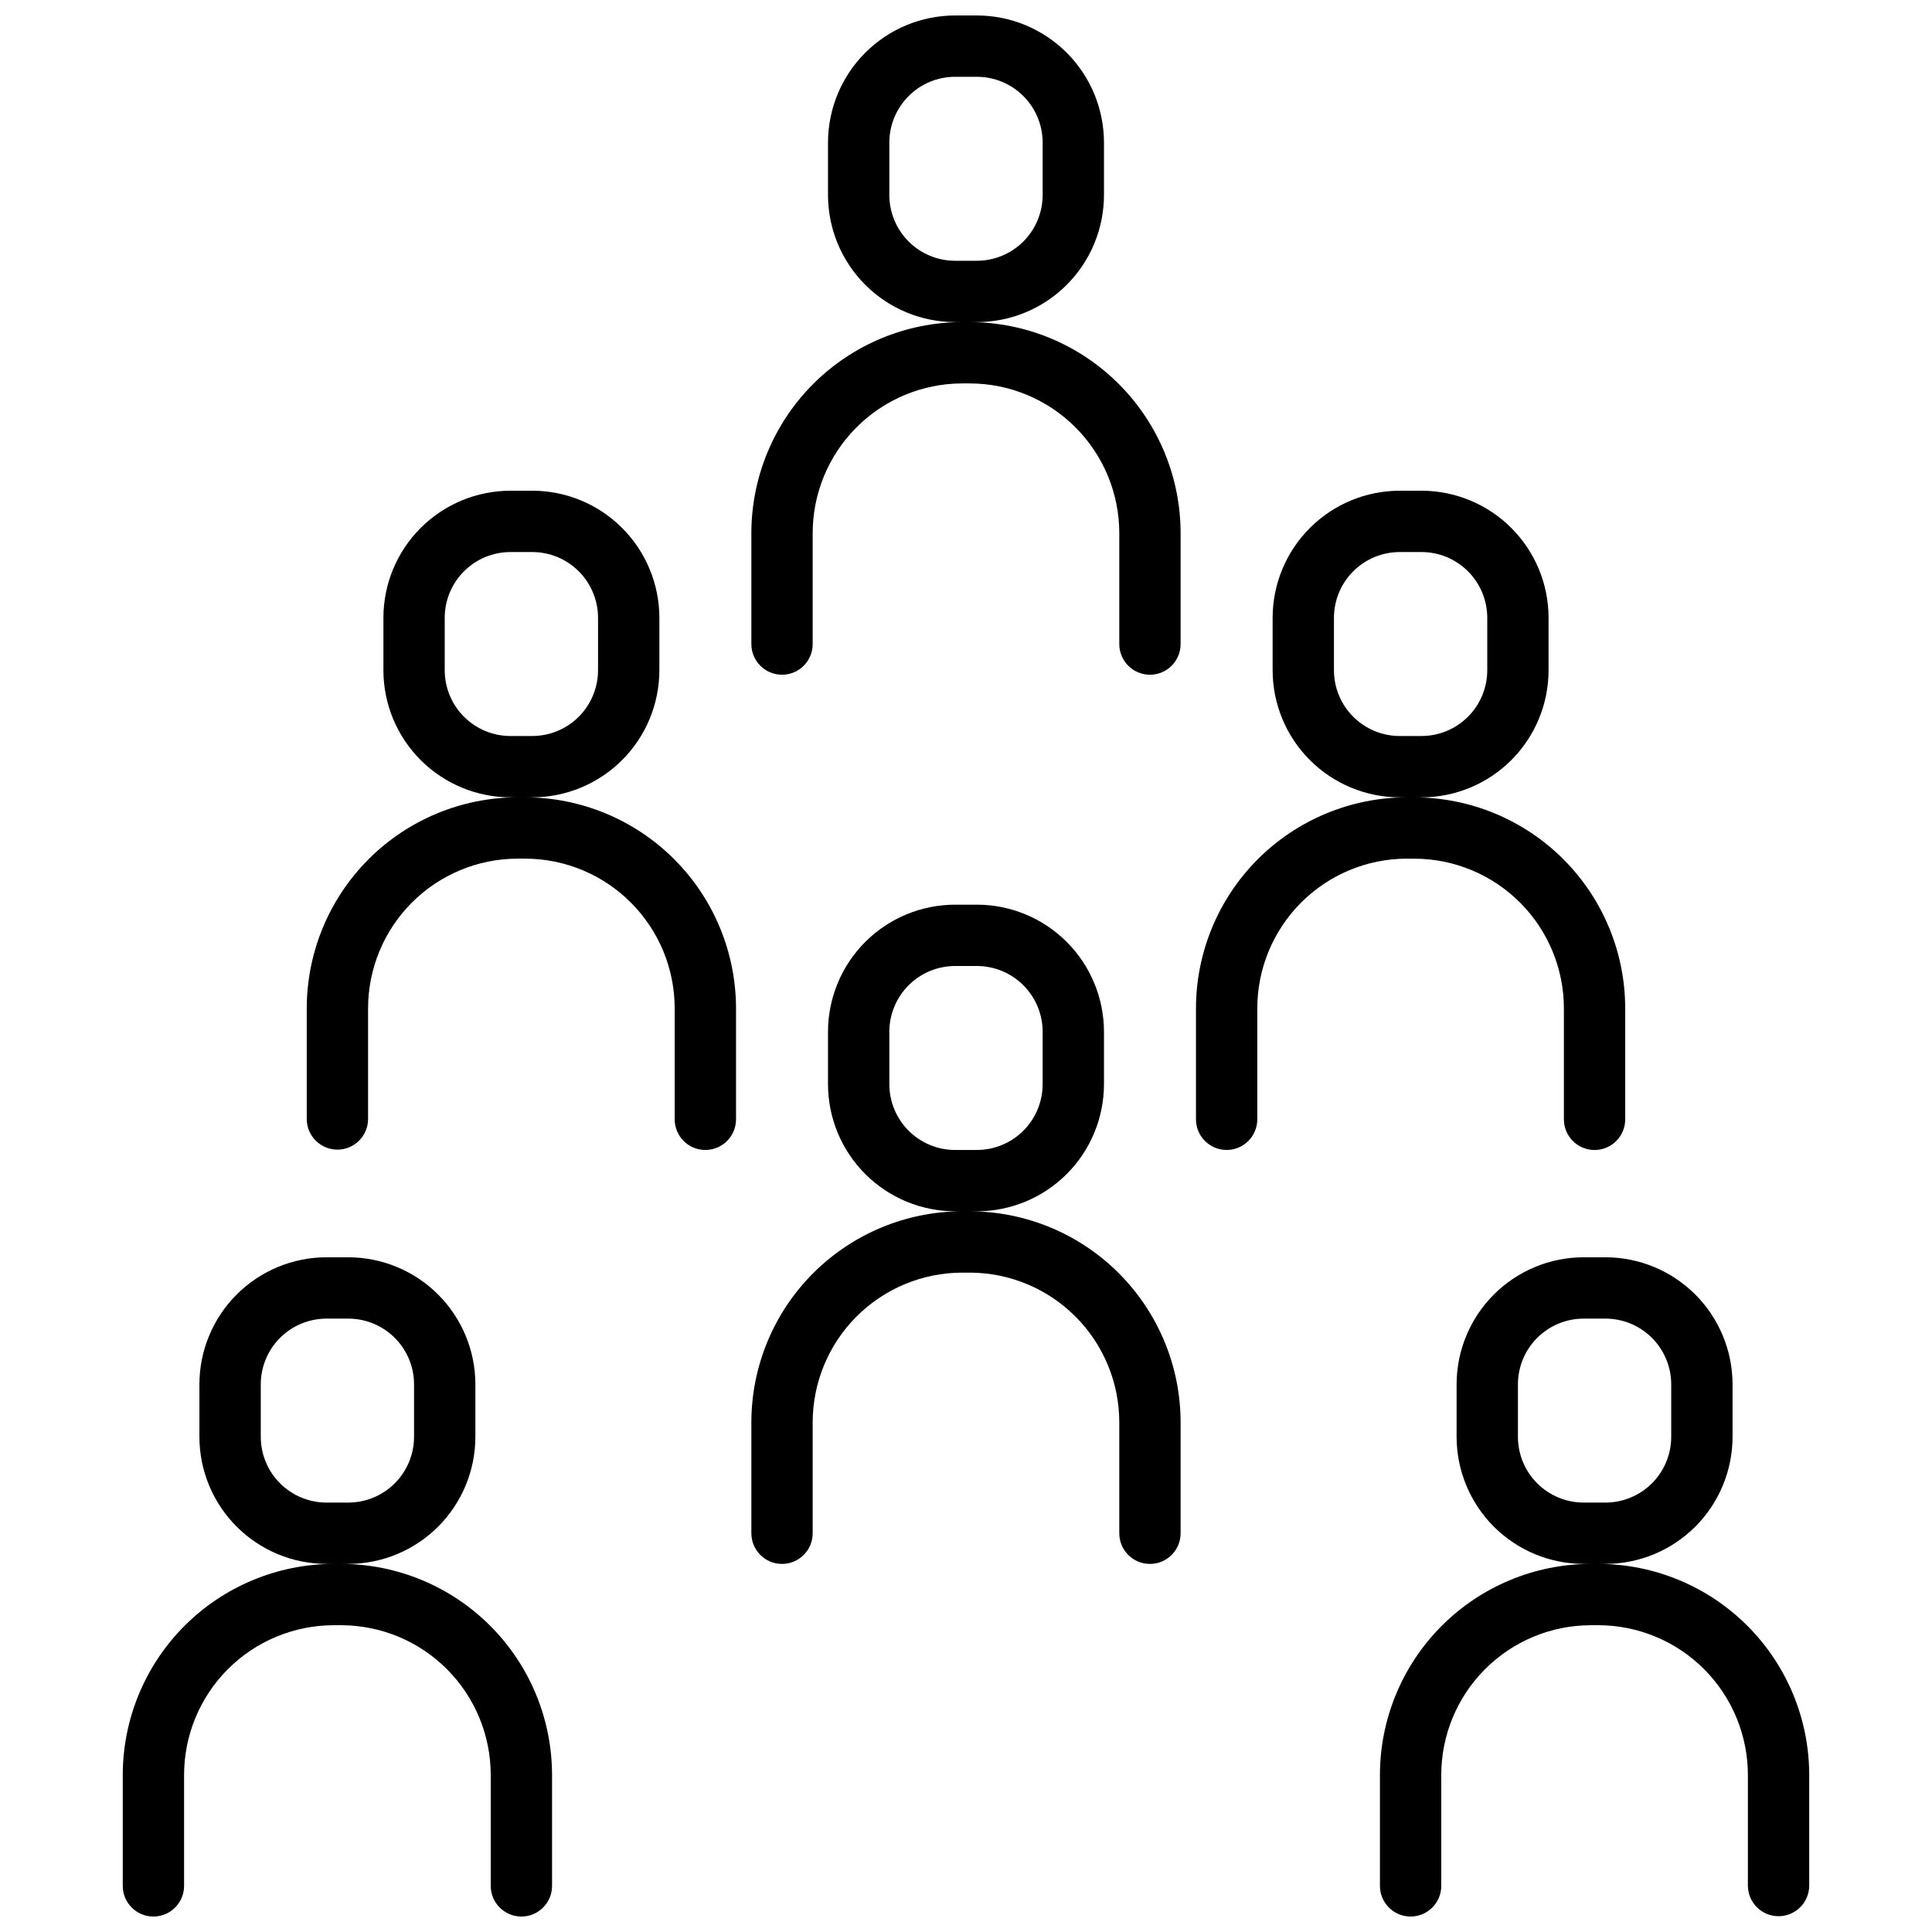
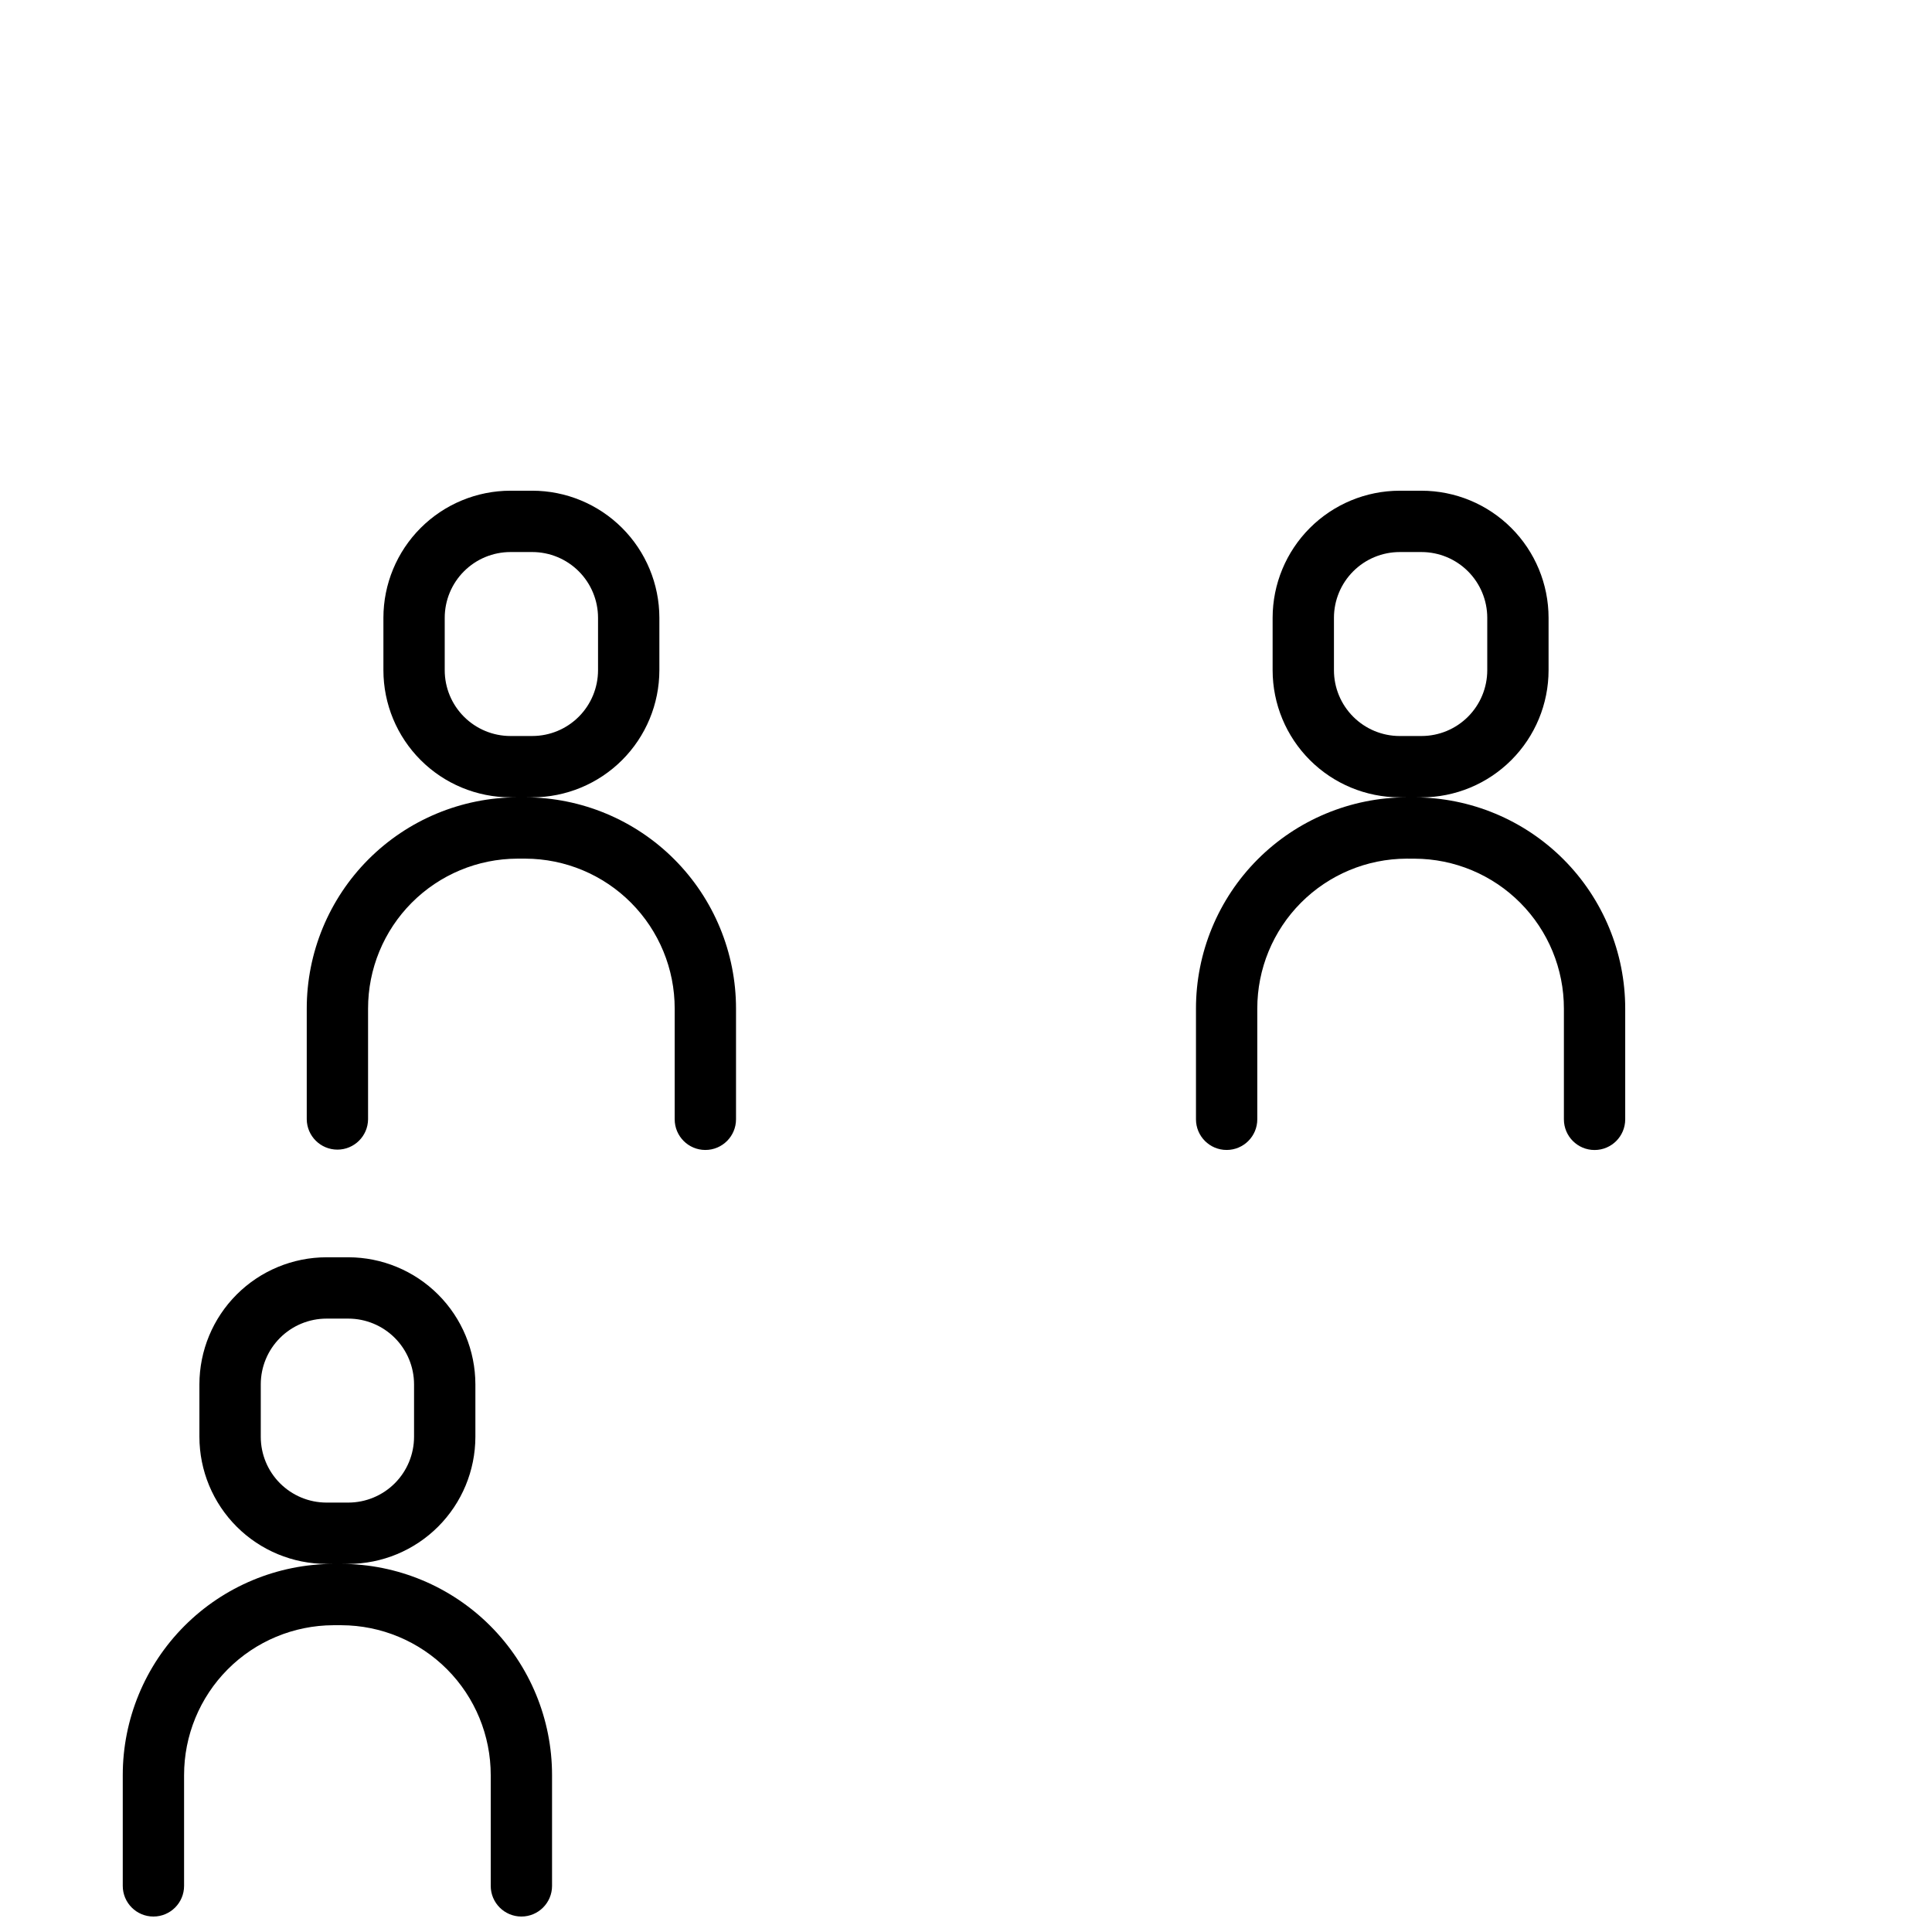
<svg xmlns="http://www.w3.org/2000/svg" width="800px" height="800px" version="1.1" viewBox="144 144 512 512">
  <defs>
    <clipPath id="c">
      <path d="m343 148.09h114v174.91h-114z" />
    </clipPath>
    <clipPath id="b">
      <path d="m176 477h115v174.9h-115z" />
    </clipPath>
    <clipPath id="a">
-       <path d="m509 477h115v174.9h-115z" />
+       <path d="m509 477v174.9h-115z" />
    </clipPath>
  </defs>
-   <path d="m401.07 465.01h1.824c8.926-0.012 17.484-3.562 23.797-9.875s9.863-14.871 9.875-23.797v-13.922c-0.012-8.926-3.562-17.484-9.875-23.797s-14.871-9.863-23.797-9.871h-5.793c-8.926 0.008-17.484 3.559-23.797 9.871s-9.863 14.871-9.875 23.797v13.922c0.012 8.926 3.562 17.484 9.875 23.797s14.871 9.863 23.797 9.871h1.824c-14.82 0.043-29.02 5.965-39.484 16.461-10.461 10.5-16.332 24.719-16.324 39.539v29.324c0 4.488 3.637 8.125 8.125 8.125 4.488 0 8.125-3.637 8.125-8.125v-29.324c-0.012-10.512 4.144-20.602 11.562-28.051 7.414-7.453 17.484-11.66 27.996-11.695h2.141c10.512 0.035 20.582 4.242 27.996 11.695 7.418 7.449 11.574 17.539 11.562 28.051v29.324c0 4.488 3.637 8.125 8.125 8.125s8.125-3.637 8.125-8.125v-29.324c0.008-14.82-5.863-29.039-16.324-39.535-10.461-10.5-24.66-16.418-39.48-16.461zm-3.969-16.254c-4.617-0.004-9.043-1.84-12.309-5.106-3.266-3.266-5.102-7.695-5.109-12.312v-13.922c0.008-4.617 1.844-9.043 5.109-12.309s7.691-5.102 12.309-5.106h5.793c4.617 0.004 9.043 1.84 12.309 5.106s5.102 7.691 5.109 12.309v13.922c-0.008 4.617-1.844 9.043-5.109 12.309s-7.691 5.102-12.309 5.106z" />
  <g clip-path="url(#c)">
-     <path d="m401.07 229.36h1.824c8.926-0.012 17.484-3.562 23.797-9.875s9.863-14.871 9.875-23.797v-13.918c-0.012-8.93-3.562-17.484-9.875-23.797s-14.871-9.863-23.797-9.875h-5.793c-8.926 0.012-17.484 3.562-23.797 9.875s-9.863 14.867-9.875 23.797v13.918c0.012 8.926 3.562 17.484 9.875 23.797s14.871 9.863 23.797 9.875h1.824c-14.82 0.039-29.02 5.961-39.484 16.457-10.461 10.5-16.332 24.719-16.324 39.543v29.324-0.004c0 4.488 3.637 8.129 8.125 8.129 4.488 0 8.125-3.641 8.125-8.129v-29.324 0.004c-0.012-10.516 4.144-20.602 11.562-28.055 7.414-7.449 17.484-11.656 27.996-11.695h2.141c10.512 0.039 20.582 4.242 27.996 11.695 7.418 7.453 11.574 17.539 11.562 28.055v29.324-0.004c0 4.488 3.637 8.129 8.125 8.129s8.125-3.641 8.125-8.129v-29.324 0.004c0.008-14.824-5.863-29.043-16.324-39.539-10.461-10.5-24.66-16.418-39.48-16.461zm-3.969-16.25v-0.004c-4.617-0.004-9.043-1.84-12.309-5.106s-5.102-7.695-5.109-12.312v-13.918c0.008-4.617 1.844-9.047 5.109-12.312s7.691-5.102 12.309-5.106h5.793c4.617 0.004 9.043 1.844 12.309 5.106 3.266 3.266 5.102 7.695 5.109 12.312v13.918c-0.008 4.617-1.844 9.043-5.109 12.309-3.266 3.266-7.691 5.102-12.309 5.109z" />
-   </g>
+     </g>
  <path d="m283.24 355.3h1.828c8.926-0.008 17.484-3.559 23.797-9.871s9.863-14.871 9.875-23.797v-13.922c-0.012-8.926-3.562-17.484-9.875-23.797s-14.871-9.863-23.797-9.871h-5.793c-8.926 0.008-17.484 3.559-23.797 9.871s-9.863 14.871-9.871 23.797v13.922c0.008 8.926 3.559 17.484 9.871 23.797s14.871 9.863 23.797 9.871h1.824c-14.82 0.043-29.02 5.965-39.484 16.461-10.461 10.5-16.332 24.719-16.324 39.543v29.324-0.004c0.047 4.453 3.672 8.039 8.125 8.039s8.078-3.586 8.125-8.039v-29.324 0.004c-0.012-10.516 4.144-20.605 11.559-28.059 7.418-7.453 17.484-11.66 28-11.695h2.144c10.512 0.035 20.582 4.242 27.996 11.695 7.418 7.453 11.574 17.543 11.559 28.059v29.324-0.004c0 4.488 3.641 8.129 8.125 8.129 4.488 0 8.129-3.641 8.129-8.129v-29.324 0.004c0.008-14.824-5.863-29.043-16.328-39.543-10.461-10.496-24.66-16.418-39.484-16.461zm-3.969-16.25c-4.617-0.004-9.043-1.844-12.309-5.109-3.266-3.262-5.102-7.691-5.106-12.309v-13.922c0.004-4.617 1.84-9.043 5.106-12.309s7.691-5.102 12.309-5.106h5.797c4.617 0.004 9.043 1.84 12.309 5.106s5.102 7.691 5.109 12.309v13.922c-0.008 4.617-1.844 9.043-5.109 12.309-3.266 3.266-7.691 5.102-12.309 5.106z" />
  <g clip-path="url(#b)">
    <path d="m234.49 558.45h1.82c8.926-0.008 17.484-3.559 23.797-9.871s9.863-14.871 9.875-23.797v-13.922c-0.012-8.926-3.562-17.484-9.875-23.797-6.312-6.309-14.871-9.859-23.797-9.871h-5.793c-8.926 0.012-17.484 3.562-23.797 9.871-6.312 6.312-9.863 14.871-9.875 23.797v13.922c0.012 8.926 3.562 17.484 9.875 23.797s14.871 9.863 23.797 9.871h1.824c-14.82 0.043-29.02 5.965-39.484 16.461-10.461 10.5-16.332 24.719-16.324 39.543v29.324c0 4.484 3.637 8.125 8.125 8.125 4.488 0 8.125-3.641 8.125-8.125v-29.324c-0.012-10.516 4.144-20.605 11.559-28.059 7.418-7.453 17.484-11.656 28-11.695h2.148c10.512 0.039 20.582 4.242 28 11.695 7.414 7.453 11.57 17.543 11.559 28.059v29.324c0 4.484 3.637 8.125 8.125 8.125s8.125-3.641 8.125-8.125v-29.324c0.008-14.824-5.863-29.043-16.324-39.539-10.465-10.5-24.664-16.422-39.484-16.465zm-3.969-16.25c-4.617-0.004-9.043-1.844-12.309-5.109-3.266-3.262-5.102-7.691-5.106-12.309v-13.922c0.004-4.617 1.84-9.043 5.106-12.309 3.266-3.266 7.691-5.102 12.309-5.106h5.789c4.617 0.004 9.043 1.84 12.309 5.106 3.266 3.266 5.102 7.691 5.109 12.309v13.922c-0.008 4.617-1.844 9.043-5.109 12.309s-7.691 5.102-12.309 5.109z" />
  </g>
  <path d="m518.89 371.56c10.516 0.035 20.586 4.242 28 11.695 7.414 7.453 11.574 17.543 11.559 28.059v29.324-0.004c0 4.488 3.637 8.129 8.125 8.129s8.125-3.641 8.125-8.129v-29.324 0.004c0.008-14.824-5.863-29.043-16.324-39.543-10.465-10.496-24.664-16.418-39.484-16.461h1.824c8.93-0.008 17.488-3.559 23.801-9.875 6.312-6.312 9.863-14.875 9.871-23.801v-13.922c-0.008-8.926-3.559-17.484-9.871-23.797s-14.871-9.863-23.797-9.871h-5.789c-8.926 0.008-17.484 3.559-23.797 9.871s-9.863 14.871-9.875 23.797v13.922c0.012 8.926 3.562 17.484 9.875 23.797s14.871 9.863 23.797 9.871h1.824c-14.82 0.043-29.02 5.965-39.484 16.461-10.461 10.5-16.332 24.719-16.324 39.543v29.324-0.004c0 4.488 3.637 8.125 8.125 8.125s8.125-3.637 8.125-8.125v-29.324 0.004c-0.016-10.516 4.144-20.605 11.559-28.059 7.414-7.453 17.484-11.66 28-11.695zm-3.961-32.508c-4.617-0.004-9.047-1.844-12.309-5.109-3.266-3.262-5.106-7.691-5.109-12.309v-13.922c0.004-4.617 1.844-9.043 5.109-12.309 3.262-3.266 7.691-5.102 12.309-5.106h5.793c4.617 0.004 9.043 1.84 12.309 5.106s5.102 7.691 5.109 12.309v13.922c-0.008 4.617-1.844 9.043-5.109 12.309-3.266 3.266-7.691 5.102-12.309 5.106z" />
  <g clip-path="url(#a)">
-     <path d="m567.65 558.45h1.824c8.926-0.008 17.484-3.559 23.797-9.871s9.863-14.871 9.875-23.797v-13.922c-0.012-8.926-3.562-17.484-9.875-23.797-6.312-6.309-14.871-9.859-23.797-9.871h-5.793c-8.926 0.012-17.484 3.562-23.797 9.871-6.312 6.312-9.863 14.871-9.871 23.797v13.922c0.008 8.926 3.559 17.484 9.871 23.797s14.871 9.863 23.797 9.871h1.828c-14.824 0.043-29.023 5.965-39.484 16.461-10.465 10.5-16.336 24.719-16.328 39.543v29.324c0 4.484 3.641 8.125 8.129 8.125s8.125-3.641 8.125-8.125v-29.324c-0.016-10.516 4.141-20.605 11.559-28.059 7.414-7.453 17.484-11.66 28-11.695h2.144-0.004c10.516 0.035 20.582 4.242 28 11.695 7.414 7.453 11.57 17.543 11.559 28.059v29.324c0.047 4.453 3.672 8.035 8.125 8.035 4.453 0 8.078-3.582 8.125-8.035v-29.324c0.012-14.824-5.863-29.043-16.324-39.543-10.465-10.496-24.664-16.418-39.484-16.461zm-3.969-16.25c-4.617-0.004-9.043-1.844-12.309-5.106-3.266-3.266-5.102-7.695-5.106-12.312v-13.922c0.004-4.617 1.84-9.043 5.106-12.309 3.266-3.266 7.691-5.102 12.309-5.106h5.793c4.617 0.004 9.047 1.84 12.312 5.106 3.262 3.266 5.102 7.691 5.106 12.309v13.922c-0.004 4.617-1.844 9.043-5.106 12.309-3.266 3.266-7.695 5.102-12.312 5.109z" />
-   </g>
+     </g>
</svg>